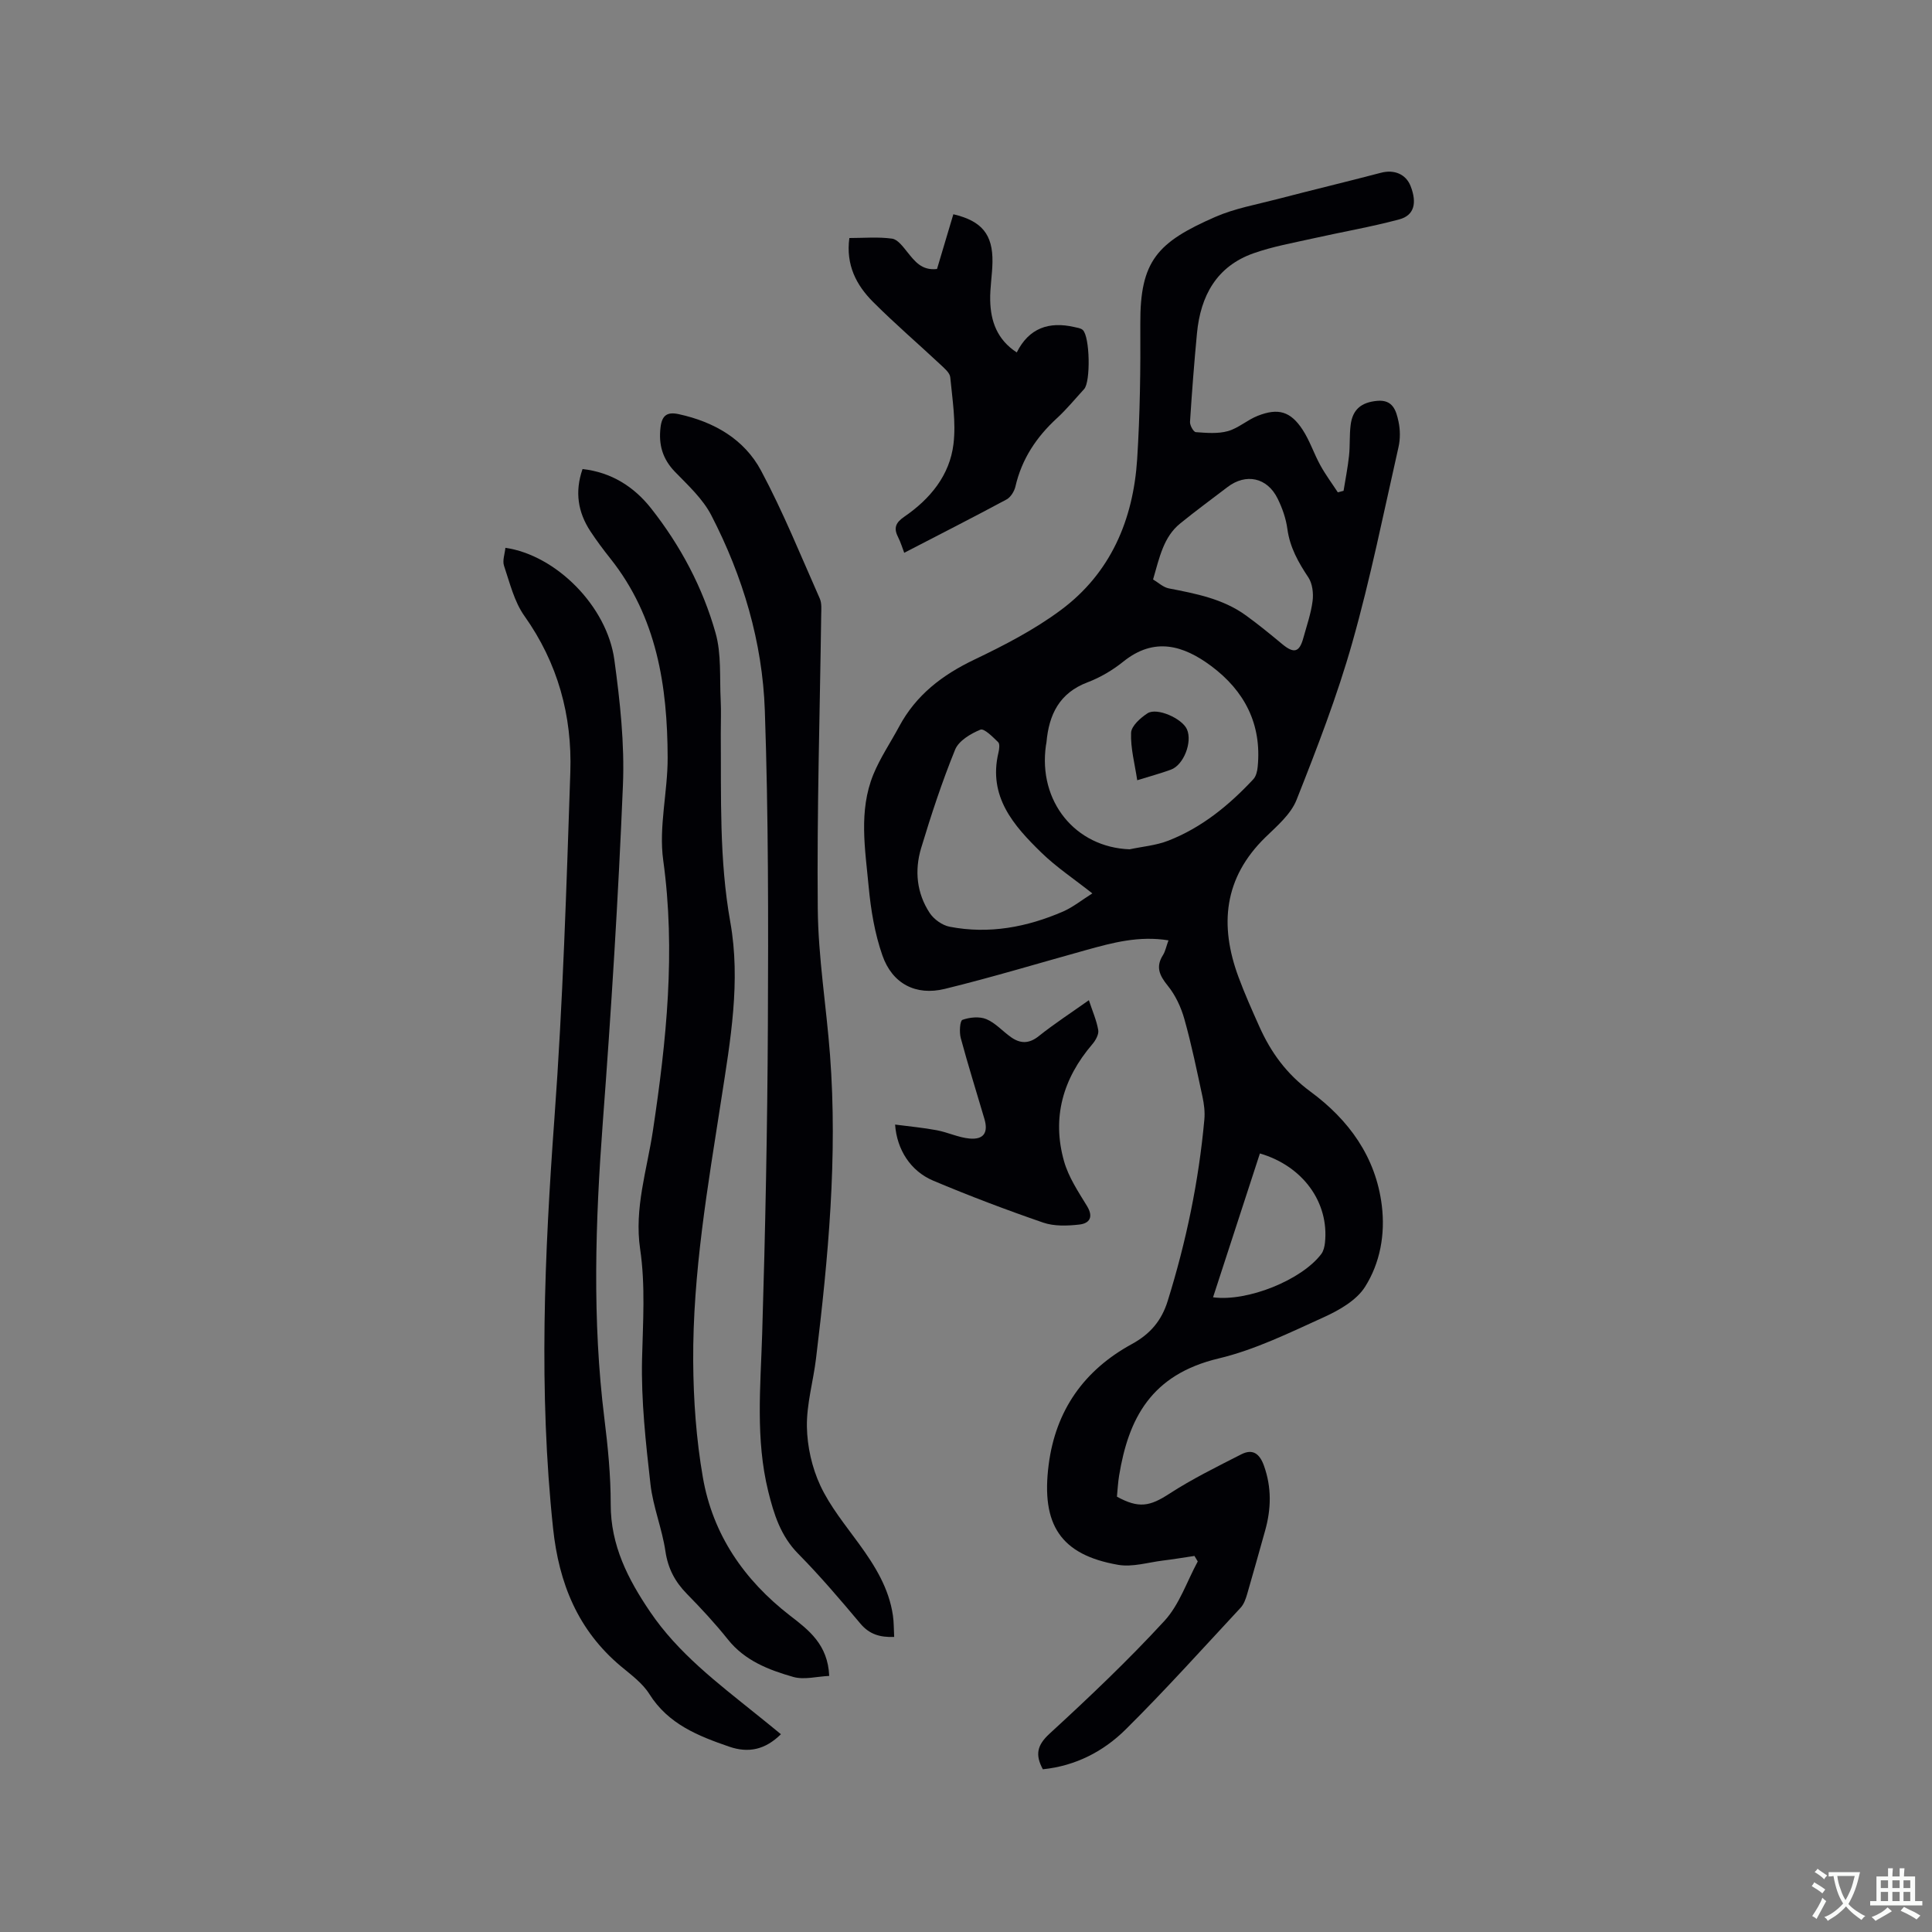
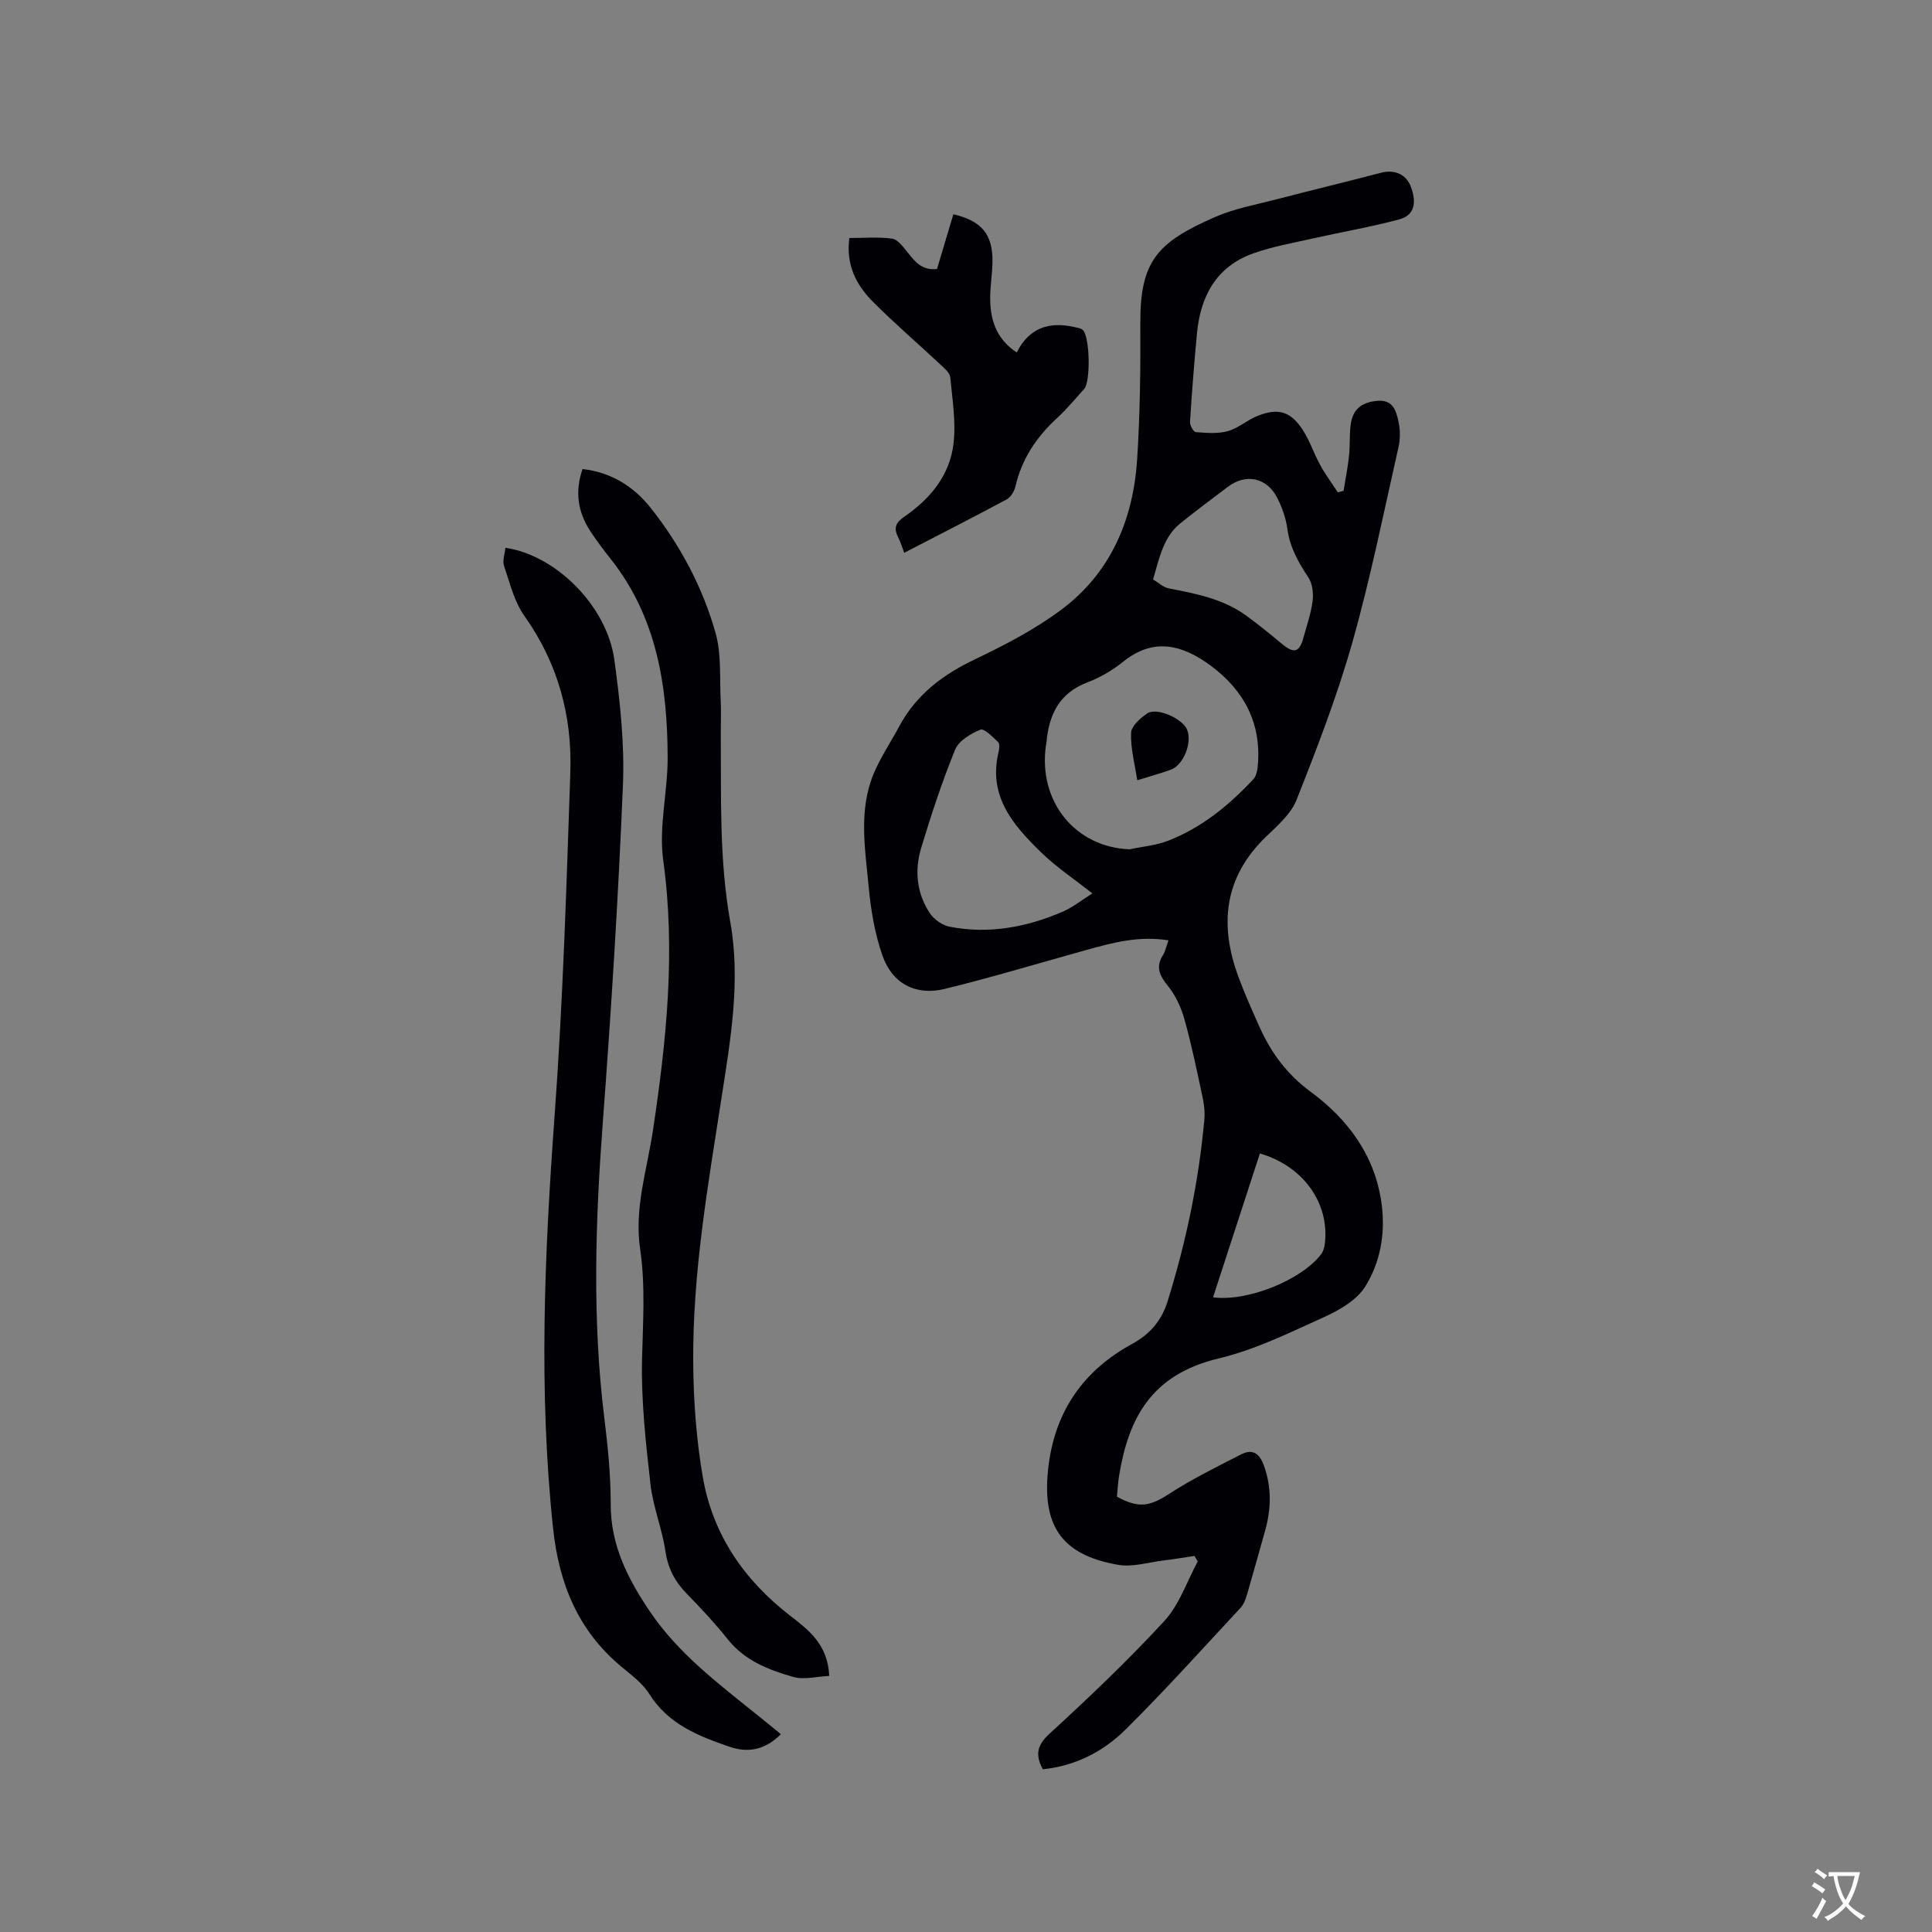
<svg xmlns="http://www.w3.org/2000/svg" enable-background="new 0 0 400 400" viewBox="0 0 400 400">
  <rect x="0" y="0" width="400" height="400" fill="#808080" stroke="none" />
  <g fill="#010105">
    <path d="m241.92 194.69c-6.12-.99-11.54.48-16.95 1.98-9.78 2.71-19.51 5.66-29.36 8.07-6.01 1.47-10.87-1.08-12.91-6.91-1.59-4.53-2.4-9.43-2.85-14.23-.72-7.76-2.12-15.69.97-23.26 1.42-3.46 3.57-6.62 5.35-9.94 3.49-6.51 8.92-10.66 15.53-13.82 6.19-2.96 12.4-6.17 17.89-10.24 10.35-7.66 15.04-18.71 15.85-31.31.59-9.3.71-18.65.65-27.97-.08-13.1 3.56-16.91 15.52-22.15 4.03-1.76 8.49-2.55 12.78-3.67 7.16-1.87 14.36-3.59 21.52-5.47 2.72-.72 5.17.26 6.15 2.78 1.35 3.49.74 6.04-2.35 6.87-5.89 1.58-11.93 2.61-17.89 3.95-4.1.92-8.29 1.66-12.24 3.05-7.7 2.7-11.02 8.83-11.76 16.58-.58 6.1-1.05 12.22-1.44 18.34-.05.72.73 2.1 1.2 2.13 2.21.16 4.56.37 6.64-.21 2.18-.61 4.03-2.33 6.18-3.17 4.24-1.67 6.79-.93 9.28 2.86 1.49 2.27 2.35 4.96 3.67 7.36 1.07 1.95 2.41 3.75 3.63 5.62.4-.1.79-.21 1.19-.31.39-2.41.87-4.82 1.13-7.24.23-2.1.07-4.25.33-6.35.4-3.29 2.24-4.74 5.51-5.04s3.93 2.07 4.41 4.31c.36 1.69.38 3.6-.01 5.29-3.06 13.51-5.79 27.13-9.56 40.45-3.13 11.07-7.31 21.87-11.55 32.58-1.18 2.97-4.04 5.4-6.45 7.74-8.61 8.4-9.54 18.2-5.56 28.93 1.28 3.47 2.8 6.86 4.31 10.24 2.4 5.37 5.65 9.84 10.59 13.48 7.87 5.79 13.53 13.46 14.77 23.59.73 5.96-.35 11.88-3.47 16.82-1.77 2.8-5.34 4.84-8.53 6.29-7.1 3.22-14.26 6.75-21.77 8.54-14.05 3.34-18.68 12.48-20.62 24.26-.24 1.45-.31 2.93-.45 4.36 4.55 2.5 6.84 1.99 10.82-.59 4.75-3.08 9.87-5.6 14.93-8.18 2.36-1.2 3.8-.15 4.7 2.39 1.6 4.5 1.49 8.92.23 13.41-1.24 4.38-2.44 8.77-3.72 13.14-.29.99-.67 2.09-1.35 2.82-7.87 8.46-15.59 17.06-23.79 25.19-4.62 4.58-10.4 7.57-17.16 8.26-1.61-2.99-1.23-4.97 1.4-7.38 8.18-7.51 16.26-15.18 23.77-23.34 3.1-3.37 4.65-8.16 6.9-12.31-.23-.38-.46-.76-.68-1.14-2.16.32-4.32.69-6.49.95-3.11.38-6.35 1.41-9.32.89-11.91-2.07-15.96-8.31-14.38-20.69 1.45-11.36 7.39-19.64 17.22-25.01 3.85-2.1 6.17-4.89 7.42-8.9 3.83-12.28 6.44-24.8 7.6-37.61.14-1.55-.06-3.18-.39-4.71-1.16-5.38-2.26-10.79-3.75-16.08-.69-2.45-1.85-4.95-3.44-6.9-1.74-2.15-2.55-3.93-.95-6.4.46-.77.64-1.74 1.1-2.99zm-8.05-18.85c2.67-.57 5.48-.8 7.99-1.78 6.94-2.7 12.59-7.33 17.62-12.72.58-.62.83-1.69.91-2.58.87-8.83-2.72-15.73-9.64-20.88-5.73-4.26-11.75-6.07-18.17-.91-2.2 1.77-4.76 3.29-7.4 4.29-5.86 2.21-8.01 6.69-8.52 12.43-.02.21-.08.42-.11.63-1.65 11.61 6.08 21.1 17.32 21.52zm-7.71 9.13c-3.82-3.02-7.47-5.44-10.55-8.44-5.76-5.61-11.06-11.61-8.89-20.72.17-.7.31-1.79-.06-2.15-1.11-1.08-2.91-2.91-3.68-2.59-2.01.83-4.48 2.29-5.23 4.13-2.71 6.65-4.96 13.5-7.04 20.39-1.39 4.62-.93 9.33 1.78 13.44.87 1.31 2.6 2.55 4.13 2.84 8.15 1.58 16.01.09 23.53-3.17 2.06-.92 3.88-2.4 6.01-3.73zm12.57-65c1.07.63 2.09 1.62 3.26 1.85 5.62 1.09 11.24 2.16 16 5.62 2.56 1.86 5.01 3.86 7.45 5.89s3.58 1.76 4.4-1.23c.7-2.55 1.59-5.08 1.92-7.68.2-1.58-.03-3.58-.87-4.86-2.08-3.12-3.83-6.22-4.35-10.03-.29-2.16-1.05-4.34-2.02-6.3-2.15-4.38-6.56-5.31-10.39-2.38-3.28 2.51-6.61 4.94-9.81 7.55-3.4 2.77-4.23 6.88-5.59 11.57zm12.42 148.62c7.09.97 18.37-3.58 22.42-8.98.46-.62.66-1.52.75-2.32.88-8.33-4.55-15.87-13.47-18.48-3.23 9.9-6.46 19.82-9.7 29.78z" />
    <path d="m171.68 346.98c-2.58.12-5.21.85-7.45.21-5.06-1.45-10-3.34-13.52-7.75-2.64-3.31-5.54-6.43-8.5-9.45-2.46-2.51-3.91-5.24-4.44-8.81-.69-4.69-2.57-9.22-3.1-13.91-.97-8.59-1.94-17.27-1.74-25.89.18-7.63.72-15.22-.4-22.8-1.24-8.42 1.43-16.38 2.65-24.5 2.8-18.59 4.74-37.12 2.13-55.99-.95-6.89.94-14.14.92-21.22-.04-14.81-2.23-29.12-11.86-41.23-1.45-1.82-2.85-3.7-4.13-5.64-2.59-3.94-3.27-8.17-1.63-12.89 5.95.67 10.64 3.64 14.19 8.14 6.08 7.71 10.69 16.37 13.35 25.8 1.24 4.38.82 9.25 1.06 13.89.12 2.33.01 4.66.02 7 .1 13.01-.35 25.99 1.97 38.96 2.19 12.24.03 24.48-1.86 36.66-2.79 18-5.93 36-5.82 54.29.05 8.02.63 16.13 2 24.02 2.05 11.84 8.53 21.26 18.04 28.62 3.86 2.98 7.84 5.97 8.12 12.49z" />
-     <path d="m185.13 338.91c-2.96.11-5.13-.55-6.98-2.74-4.16-4.95-8.36-9.89-12.9-14.49-3.63-3.68-5.03-8.19-6.2-12.93-2.65-10.78-1.59-21.66-1.25-32.58.65-21.29 1.08-42.59 1.18-63.89.1-21.73.12-43.47-.63-65.18-.49-14.18-4.55-27.77-11.08-40.41-1.75-3.39-4.78-6.18-7.5-8.98-2.6-2.68-3.45-5.65-3.01-9.26.3-2.47 1.38-3.23 3.78-2.7 7.3 1.59 13.55 5.17 17.04 11.71 4.57 8.55 8.21 17.59 12.15 26.47.44 1 .3 2.29.29 3.45-.27 20.24-.9 40.49-.71 60.73.09 10.13 1.78 20.23 2.54 30.36 1.59 21.04-.37 41.93-2.9 62.79-.57 4.73-1.97 9.44-1.89 14.14.07 4.1 1.05 8.46 2.78 12.17 2.03 4.35 5.2 8.19 8.05 12.12 3.27 4.5 6.16 9.15 6.98 14.78.21 1.41.17 2.88.26 4.44z" />
    <path d="m161.68 359.05c-3.25 3.22-6.72 3.95-10.7 2.58-6.44-2.22-12.62-4.66-16.54-10.9-1.42-2.26-3.79-3.99-5.9-5.75-8.9-7.46-12.82-17.18-14.03-28.54-3.02-28.4-1.78-56.71.29-85.1 1.74-23.78 2.48-47.64 3.28-71.47.39-11.69-2.58-22.59-9.51-32.35-2.11-2.97-3.02-6.84-4.22-10.39-.36-1.08.17-2.46.29-3.71 10.45 1.51 21.05 12.06 22.56 23.22 1.17 8.58 2.13 17.34 1.77 25.96-.96 23.29-2.42 46.57-4.17 69.82-1.53 20.45-2.21 40.84.33 61.26.73 5.88 1.32 11.83 1.31 17.75-.02 8.54 3.59 15.54 8.16 22.28 5.81 8.58 13.95 14.73 21.88 21.12 1.67 1.32 3.3 2.67 5.2 4.22z" />
-     <path d="m197.38 44.36c5.9 1.38 8.19 4.19 8.1 9.9-.04 2.64-.53 5.28-.47 7.92.09 4.3 1.41 8.12 5.5 10.79 2.51-5.04 6.66-6.47 11.91-5.26.6.14 1.33.22 1.75.6 1.49 1.35 1.66 10.75.29 12.24-1.86 2.03-3.62 4.18-5.64 6.04-4.24 3.89-7.27 8.44-8.58 14.11-.23 1.01-.98 2.24-1.85 2.71-6.96 3.74-14.01 7.33-21.18 11.04-.33-.85-.71-2.14-1.31-3.33-.94-1.87-.39-2.96 1.31-4.13 5.35-3.67 9.42-8.56 10.2-15.08.54-4.51-.23-9.21-.67-13.8-.09-.94-1.23-1.87-2.04-2.64-4.64-4.34-9.48-8.49-13.96-12.98-3.44-3.45-5.64-7.63-4.89-13.21 3 0 5.97-.27 8.85.13 1.16.16 2.25 1.66 3.13 2.75 1.56 1.93 3 3.9 6.17 3.53 1.1-3.74 2.24-7.55 3.38-11.33z" />
-     <path d="m185.32 232.83c3 .39 5.85.65 8.66 1.18 2.27.43 4.46 1.5 6.73 1.71 2.96.27 3.94-1.22 3.1-4.07-1.64-5.58-3.39-11.13-4.9-16.75-.32-1.2-.17-3.56.35-3.75 1.51-.54 3.52-.74 4.95-.15 1.89.79 3.37 2.51 5.1 3.73 1.92 1.36 3.72 1.41 5.74-.2 3.21-2.56 6.67-4.81 10.39-7.45.74 2.26 1.6 4.19 1.94 6.2.15.89-.56 2.14-1.23 2.92-6.08 7.1-8.41 15.2-5.85 24.23.93 3.28 2.94 6.3 4.75 9.26 1.4 2.3.52 3.6-1.58 3.84-2.46.28-5.2.38-7.48-.4-7.69-2.65-15.32-5.54-22.81-8.7-4.65-1.98-7.49-6.39-7.86-11.6z" />
+     <path d="m197.38 44.36c5.9 1.38 8.19 4.19 8.1 9.9-.04 2.64-.53 5.28-.47 7.92.09 4.3 1.41 8.12 5.5 10.79 2.51-5.04 6.66-6.47 11.91-5.26.6.14 1.33.22 1.75.6 1.49 1.35 1.66 10.75.29 12.24-1.86 2.03-3.62 4.18-5.64 6.04-4.24 3.89-7.27 8.44-8.58 14.11-.23 1.01-.98 2.24-1.85 2.71-6.96 3.74-14.01 7.33-21.18 11.04-.33-.85-.71-2.14-1.31-3.33-.94-1.87-.39-2.96 1.31-4.13 5.35-3.67 9.42-8.56 10.2-15.08.54-4.51-.23-9.21-.67-13.8-.09-.94-1.23-1.87-2.04-2.64-4.64-4.34-9.48-8.49-13.96-12.98-3.44-3.45-5.64-7.63-4.89-13.21 3 0 5.97-.27 8.85.13 1.16.16 2.25 1.66 3.13 2.75 1.56 1.93 3 3.9 6.17 3.53 1.1-3.74 2.24-7.55 3.38-11.33" />
    <path d="m235.45 161.54c-.51-3.42-1.4-6.65-1.27-9.83.06-1.41 1.95-3.09 3.4-4.03 1.96-1.27 7.2 1.09 8.17 3.33 1.15 2.63-.68 7.38-3.33 8.34-2.16.79-4.4 1.39-6.97 2.19z" />
  </g>
  <path d="m377.9 391.2c-.2.3-.4.5-.6.8-.7-.6-1.4-1-2.2-1.5.2-.3.4-.5.5-.8.6.4 1.4.8 2.3 1.5zm-1.8 6.1c-.2-.2-.5-.4-.9-.6.4-.6.8-1.2 1.2-1.9s.7-1.3.9-1.9c.3.3.5.5.8.7-.7 1.3-1.4 2.6-2 3.7zm2.2-9c-.3.3-.5.5-.6.8-.6-.6-1.3-1.1-2-1.5.3-.3.5-.5.6-.7.6.5 1.3.9 2 1.4zm.3.2v-.9h2 4.5c-.3 1.3-.6 2.5-1 3.6s-.9 2.1-1.4 3c.4.5 1 1 1.6 1.4s1.2.8 1.9 1.1c-.3.2-.5.4-.8.8-.4-.3-1-.7-1.6-1.2s-1.2-1.1-1.6-1.6c-.5.6-1.1 1.1-1.7 1.6s-1.4.9-2.1 1.4c-.1-.3-.3-.5-.7-.8.6-.2 1.2-.5 1.9-1s1.4-1.1 2-1.8c-.5-.8-.9-1.6-1.2-2.5s-.6-2-.8-3.2c-.4.1-.7.1-1 .1zm2.5 2.7c.3 1 .7 1.7 1 2.2.3-.5.6-1.1 1-2s.6-1.9.9-3h-3.2-.4c.1.9.3 1.8.7 2.8z" fill="#fafbfa" />
-   <path d="m396.5 388.5v1.5 3.6h1.5v.9c-.4 0-1 0-1.7 0h-7.9c-.5 0-.9 0-1.2 0v-.9h1.3v-3.5c0-.7 0-1.2 0-1.6h2.4c0-.8 0-1.4 0-1.7h1c0 .3-.1.8-.1 1.7h1.5c0-.8 0-1.4 0-1.7h1c0 .3-.1.9-.1 1.7zm-8.2 9.2c-.2-.3-.5-.5-.8-.8.8-.3 1.4-.6 1.9-.9s1-.7 1.4-1.1c.3.3.6.5.9.8-1.6 1-2.8 1.6-3.4 2zm2.6-6.8v-1.6h-1.5v1.6zm0 2.7v-1.9h-1.5v1.9zm2.4-2.7v-1.6h-1.5v1.6zm0 2.7v-1.9h-1.5v1.9zm.2 2 .7-.8c.4.2.9.5 1.6.8s1.3.7 1.8 1c-.3.3-.5.5-.8.8-.4-.3-1.5-1-3.3-1.8zm2-4.7v-1.6h-1.4v1.6zm0 2.7v-1.9h-1.4v1.9z" fill="#fafbfa" />
</svg>